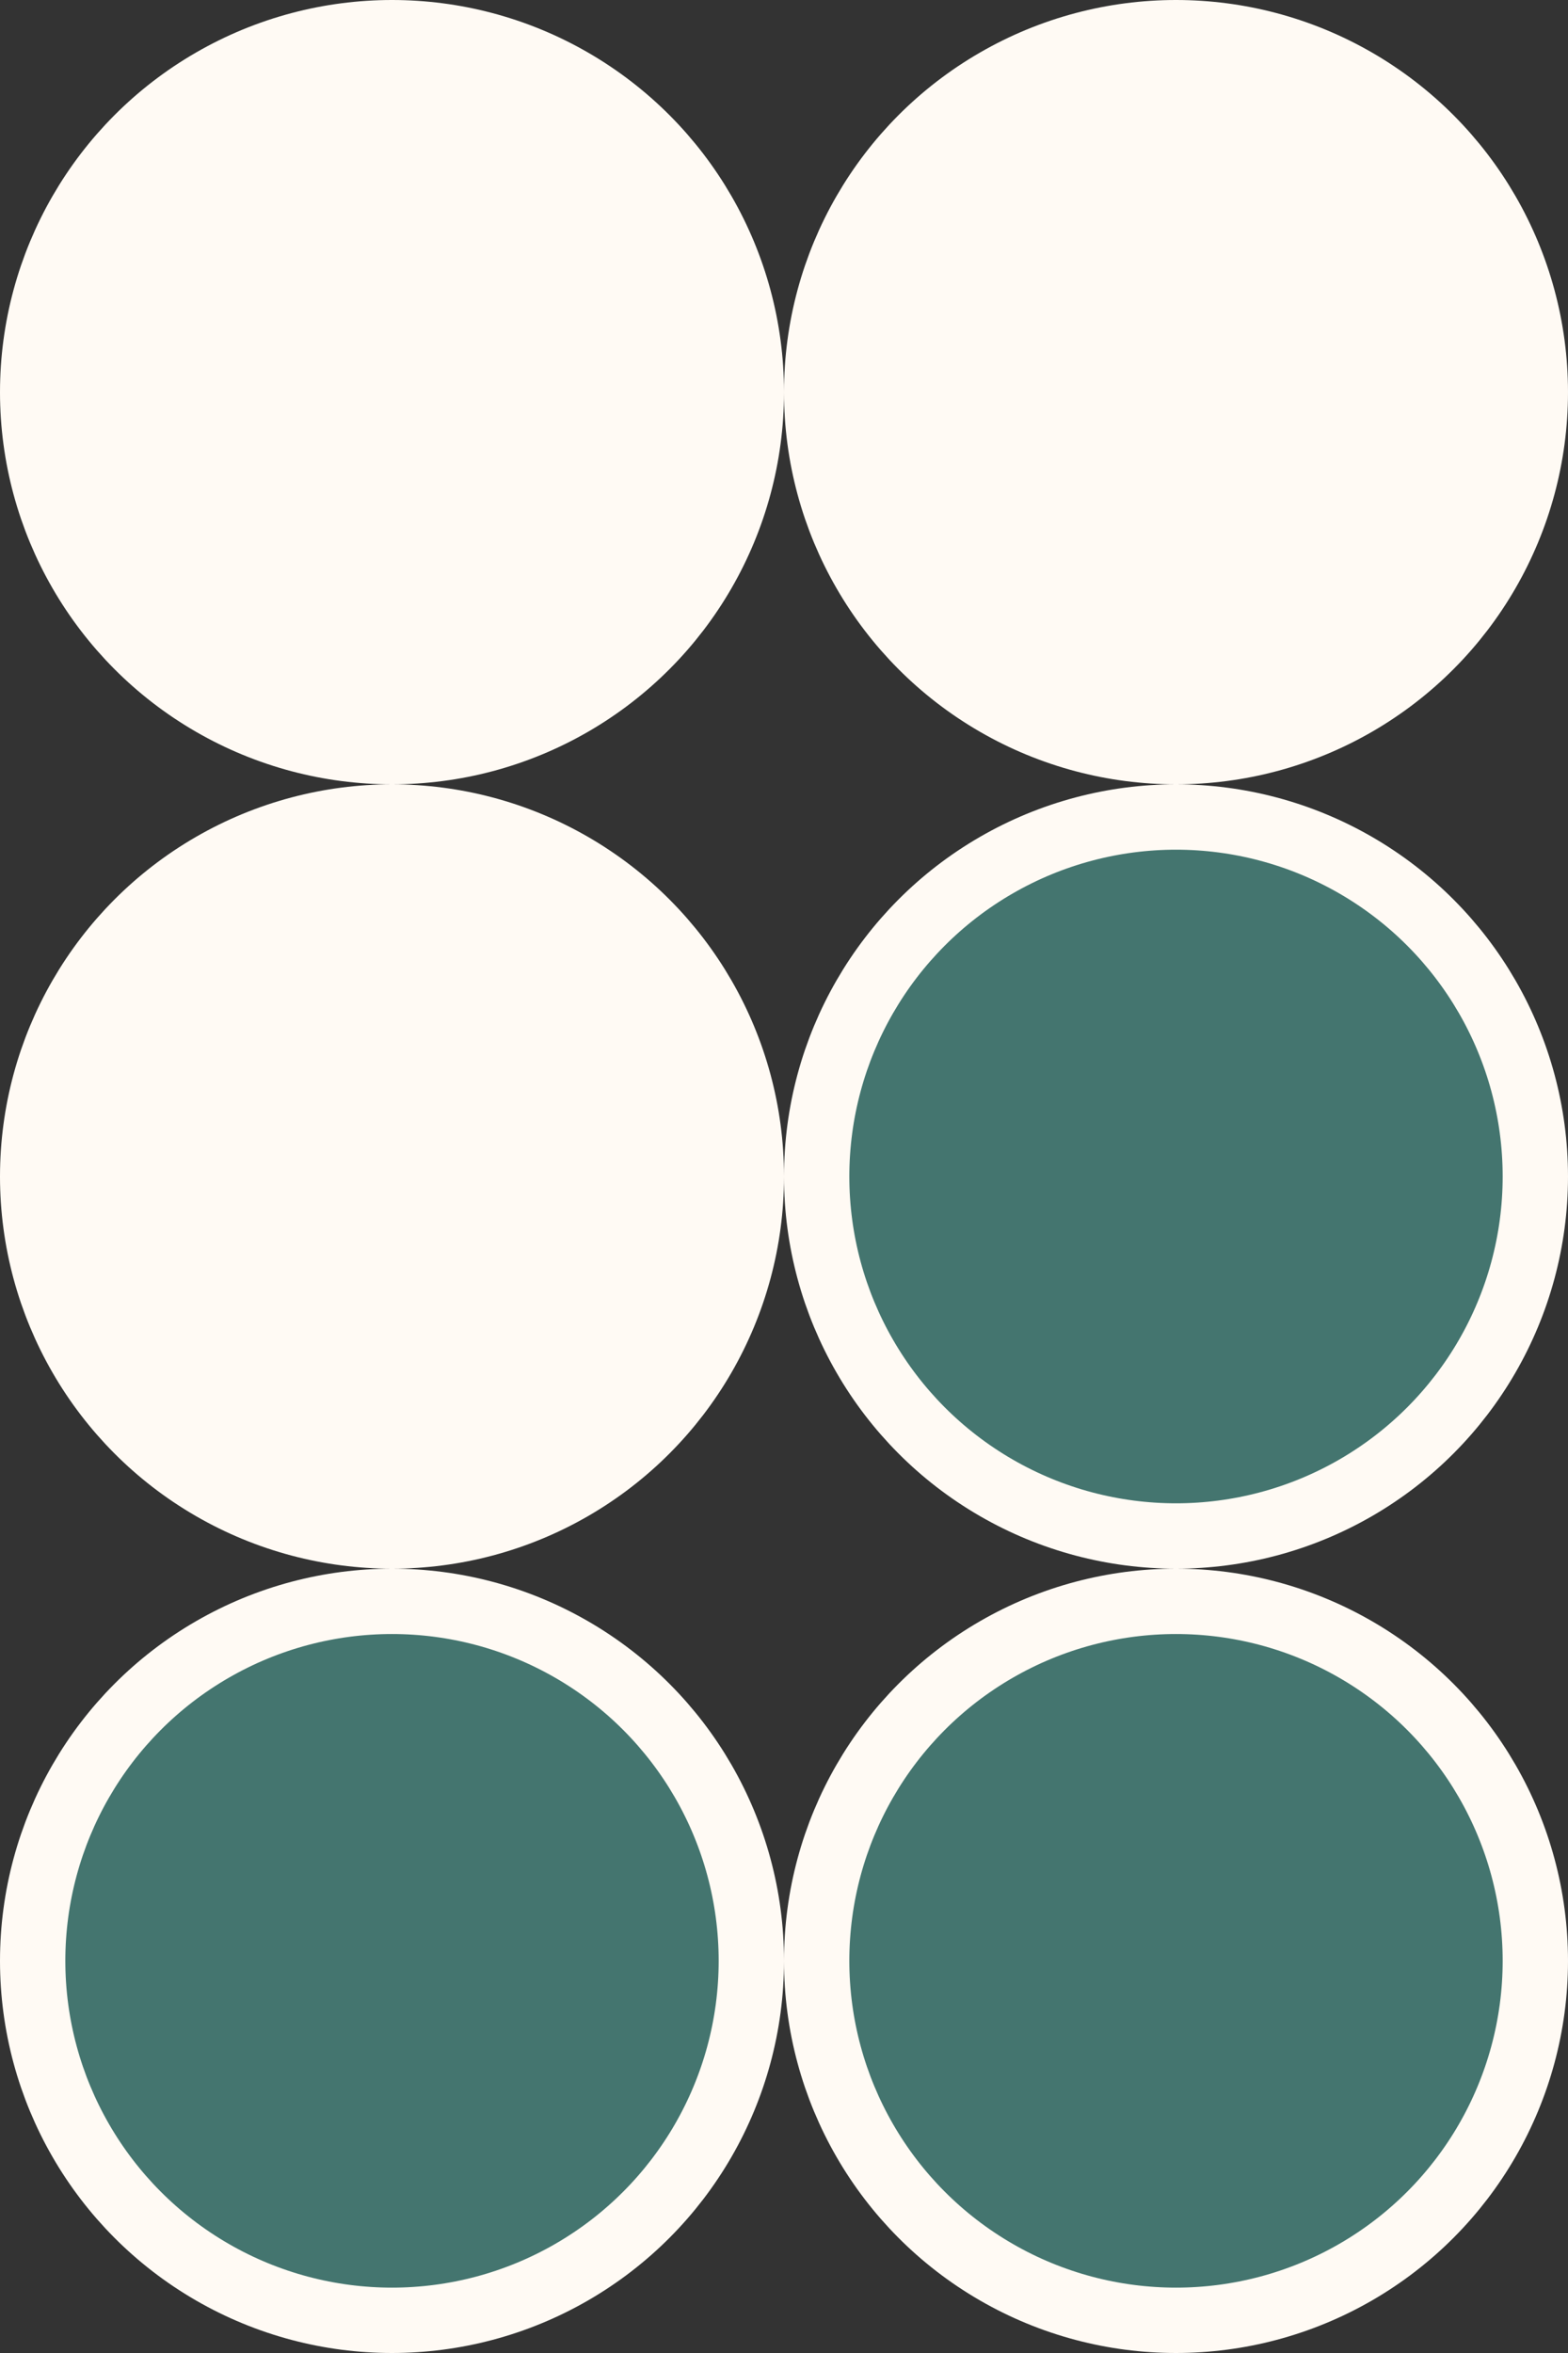
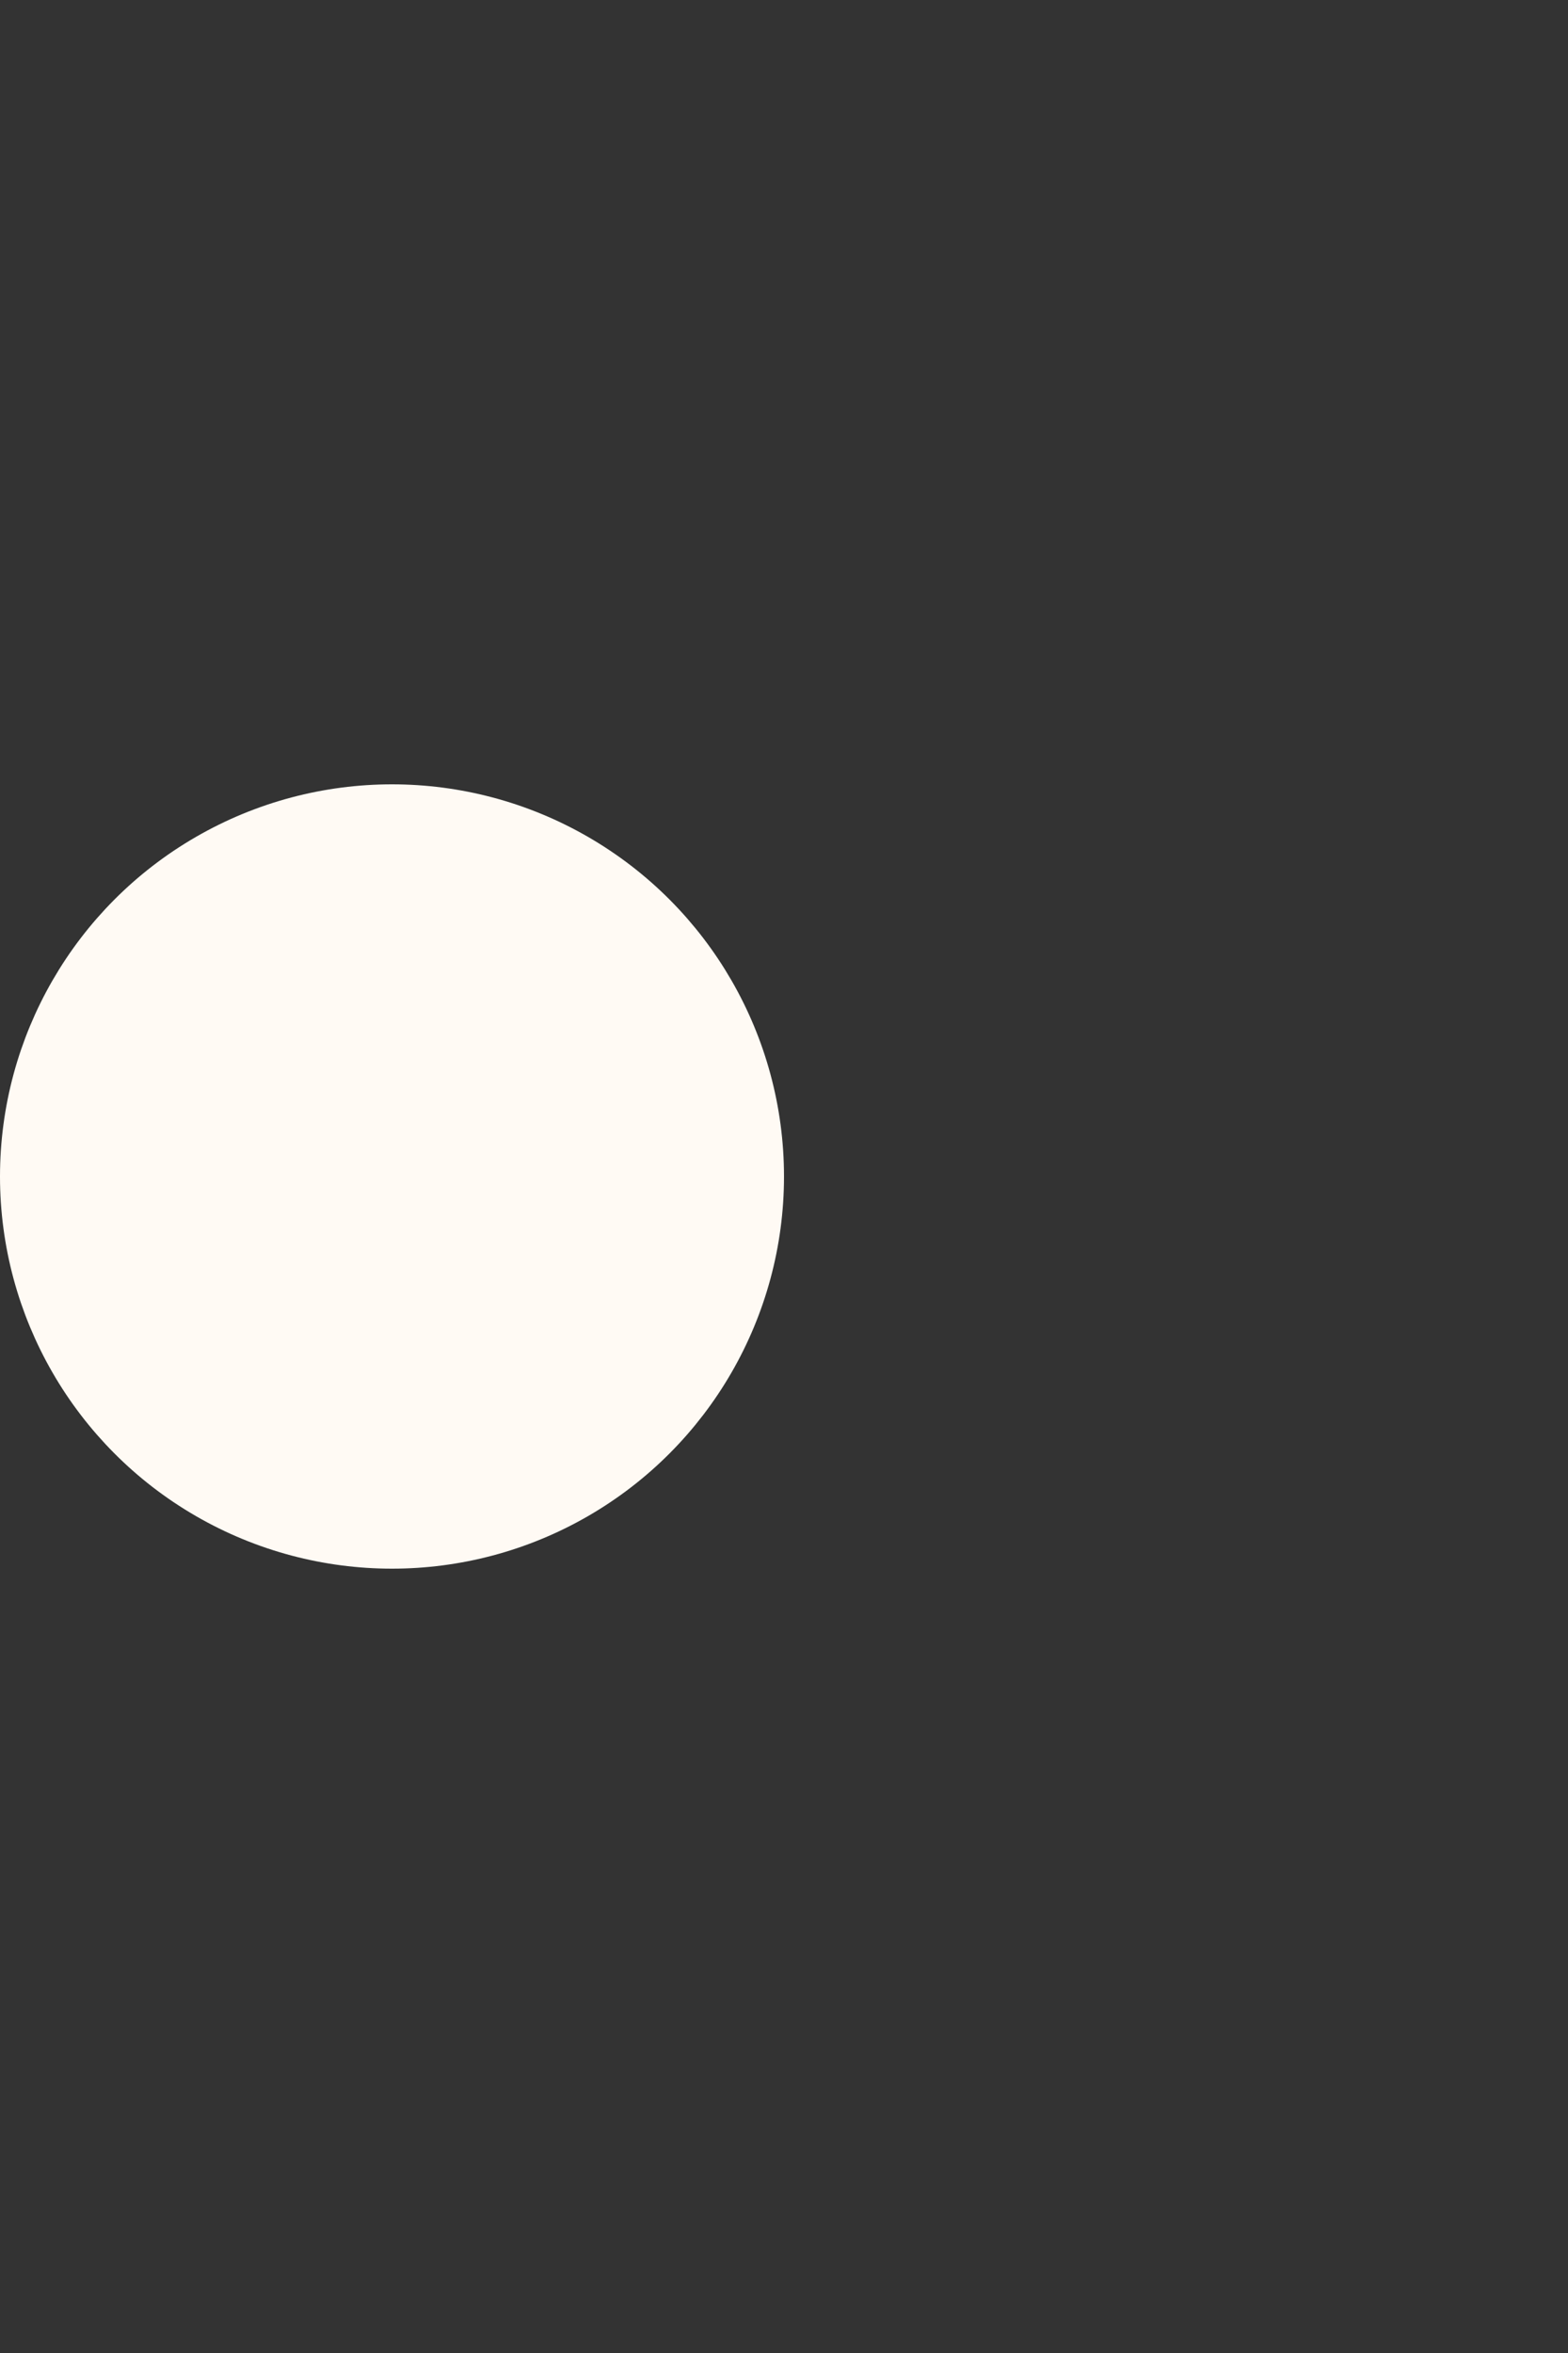
<svg xmlns="http://www.w3.org/2000/svg" width="24" height="36" viewBox="0 0 24 36" fill="none">
  <rect x="0" y="0" width="24" height="36" fill="#333333" stroke="none" />
-   <circle cx="6" cy="6" r="5.5" fill="#FFFAF4" stroke="#FFFAF4" />
  <circle cx="6" cy="18" r="5.5" fill="#FFFAF4" stroke="#FFFAF4" />
-   <circle cx="6" cy="30" r="5.5" fill="#44756F" stroke="#FFFAF4" />
-   <circle cx="18" cy="6" r="5.5" fill="#FFFAF4" stroke="#FFFAF4" />
-   <circle cx="18" cy="18" r="5.5" fill="#44756F" stroke="#FFFAF4" />
-   <circle cx="18" cy="30" r="5.5" fill="#44756F" stroke="#FFFAF4" />
</svg>